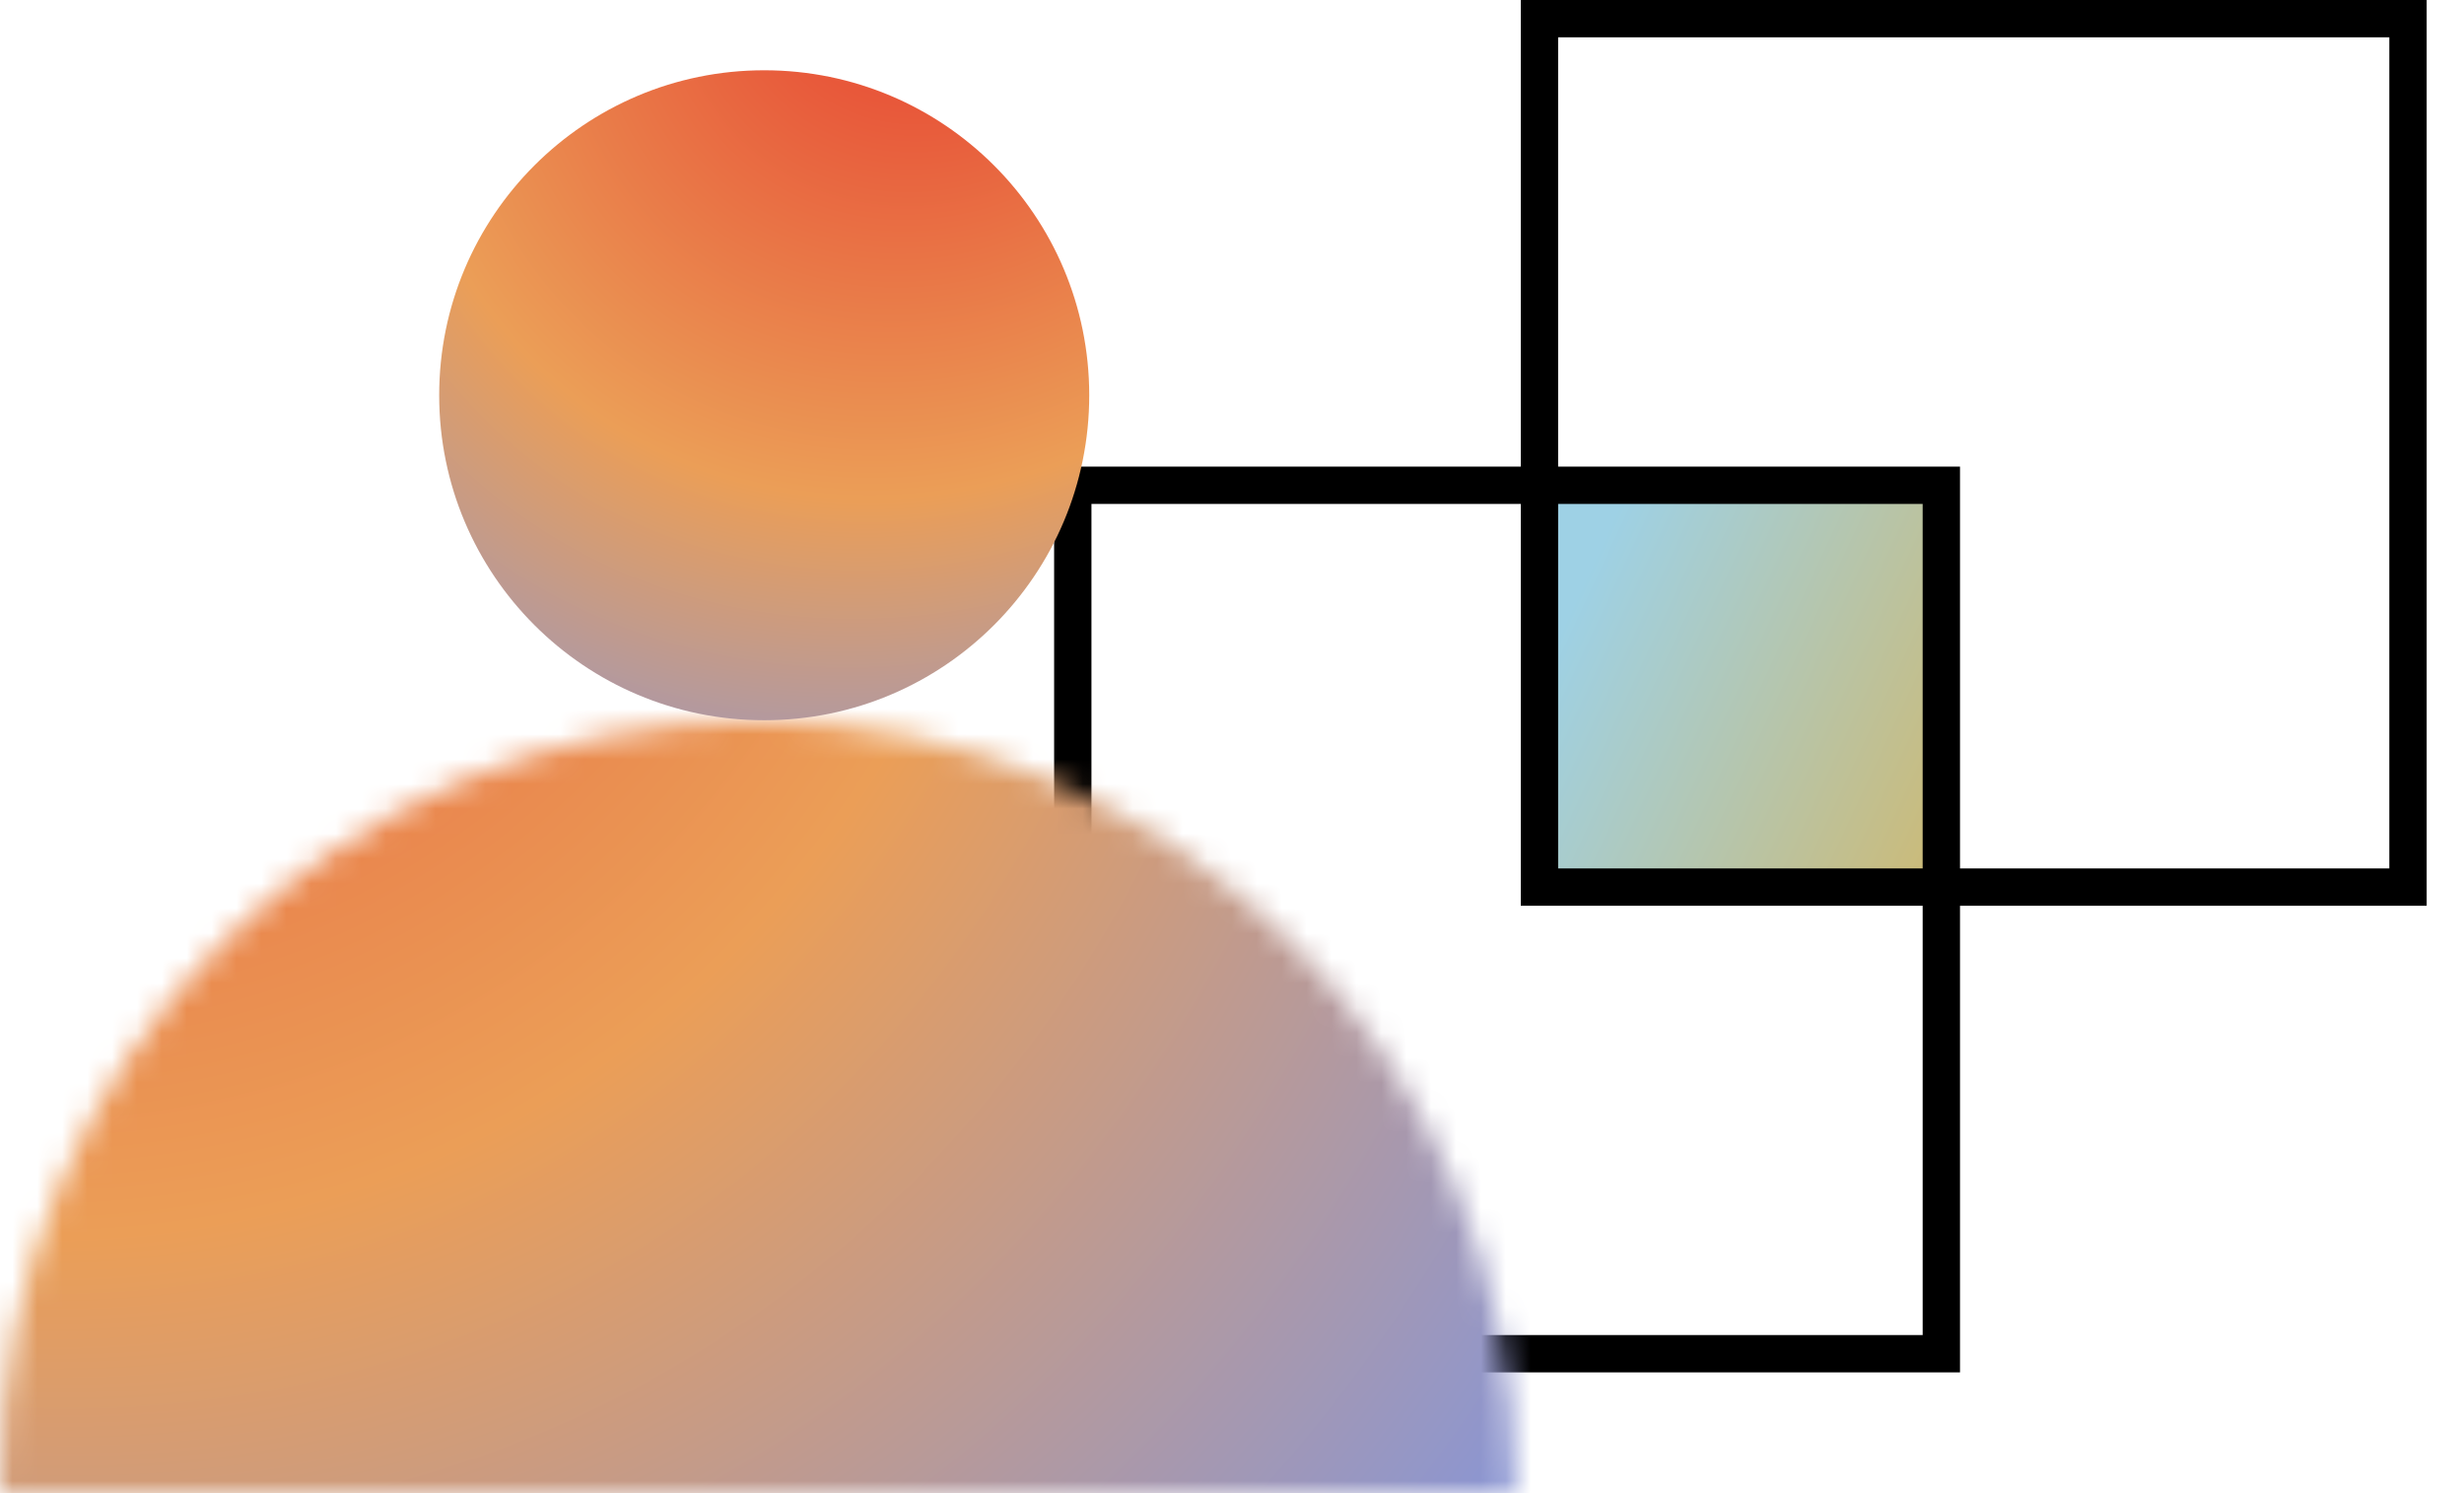
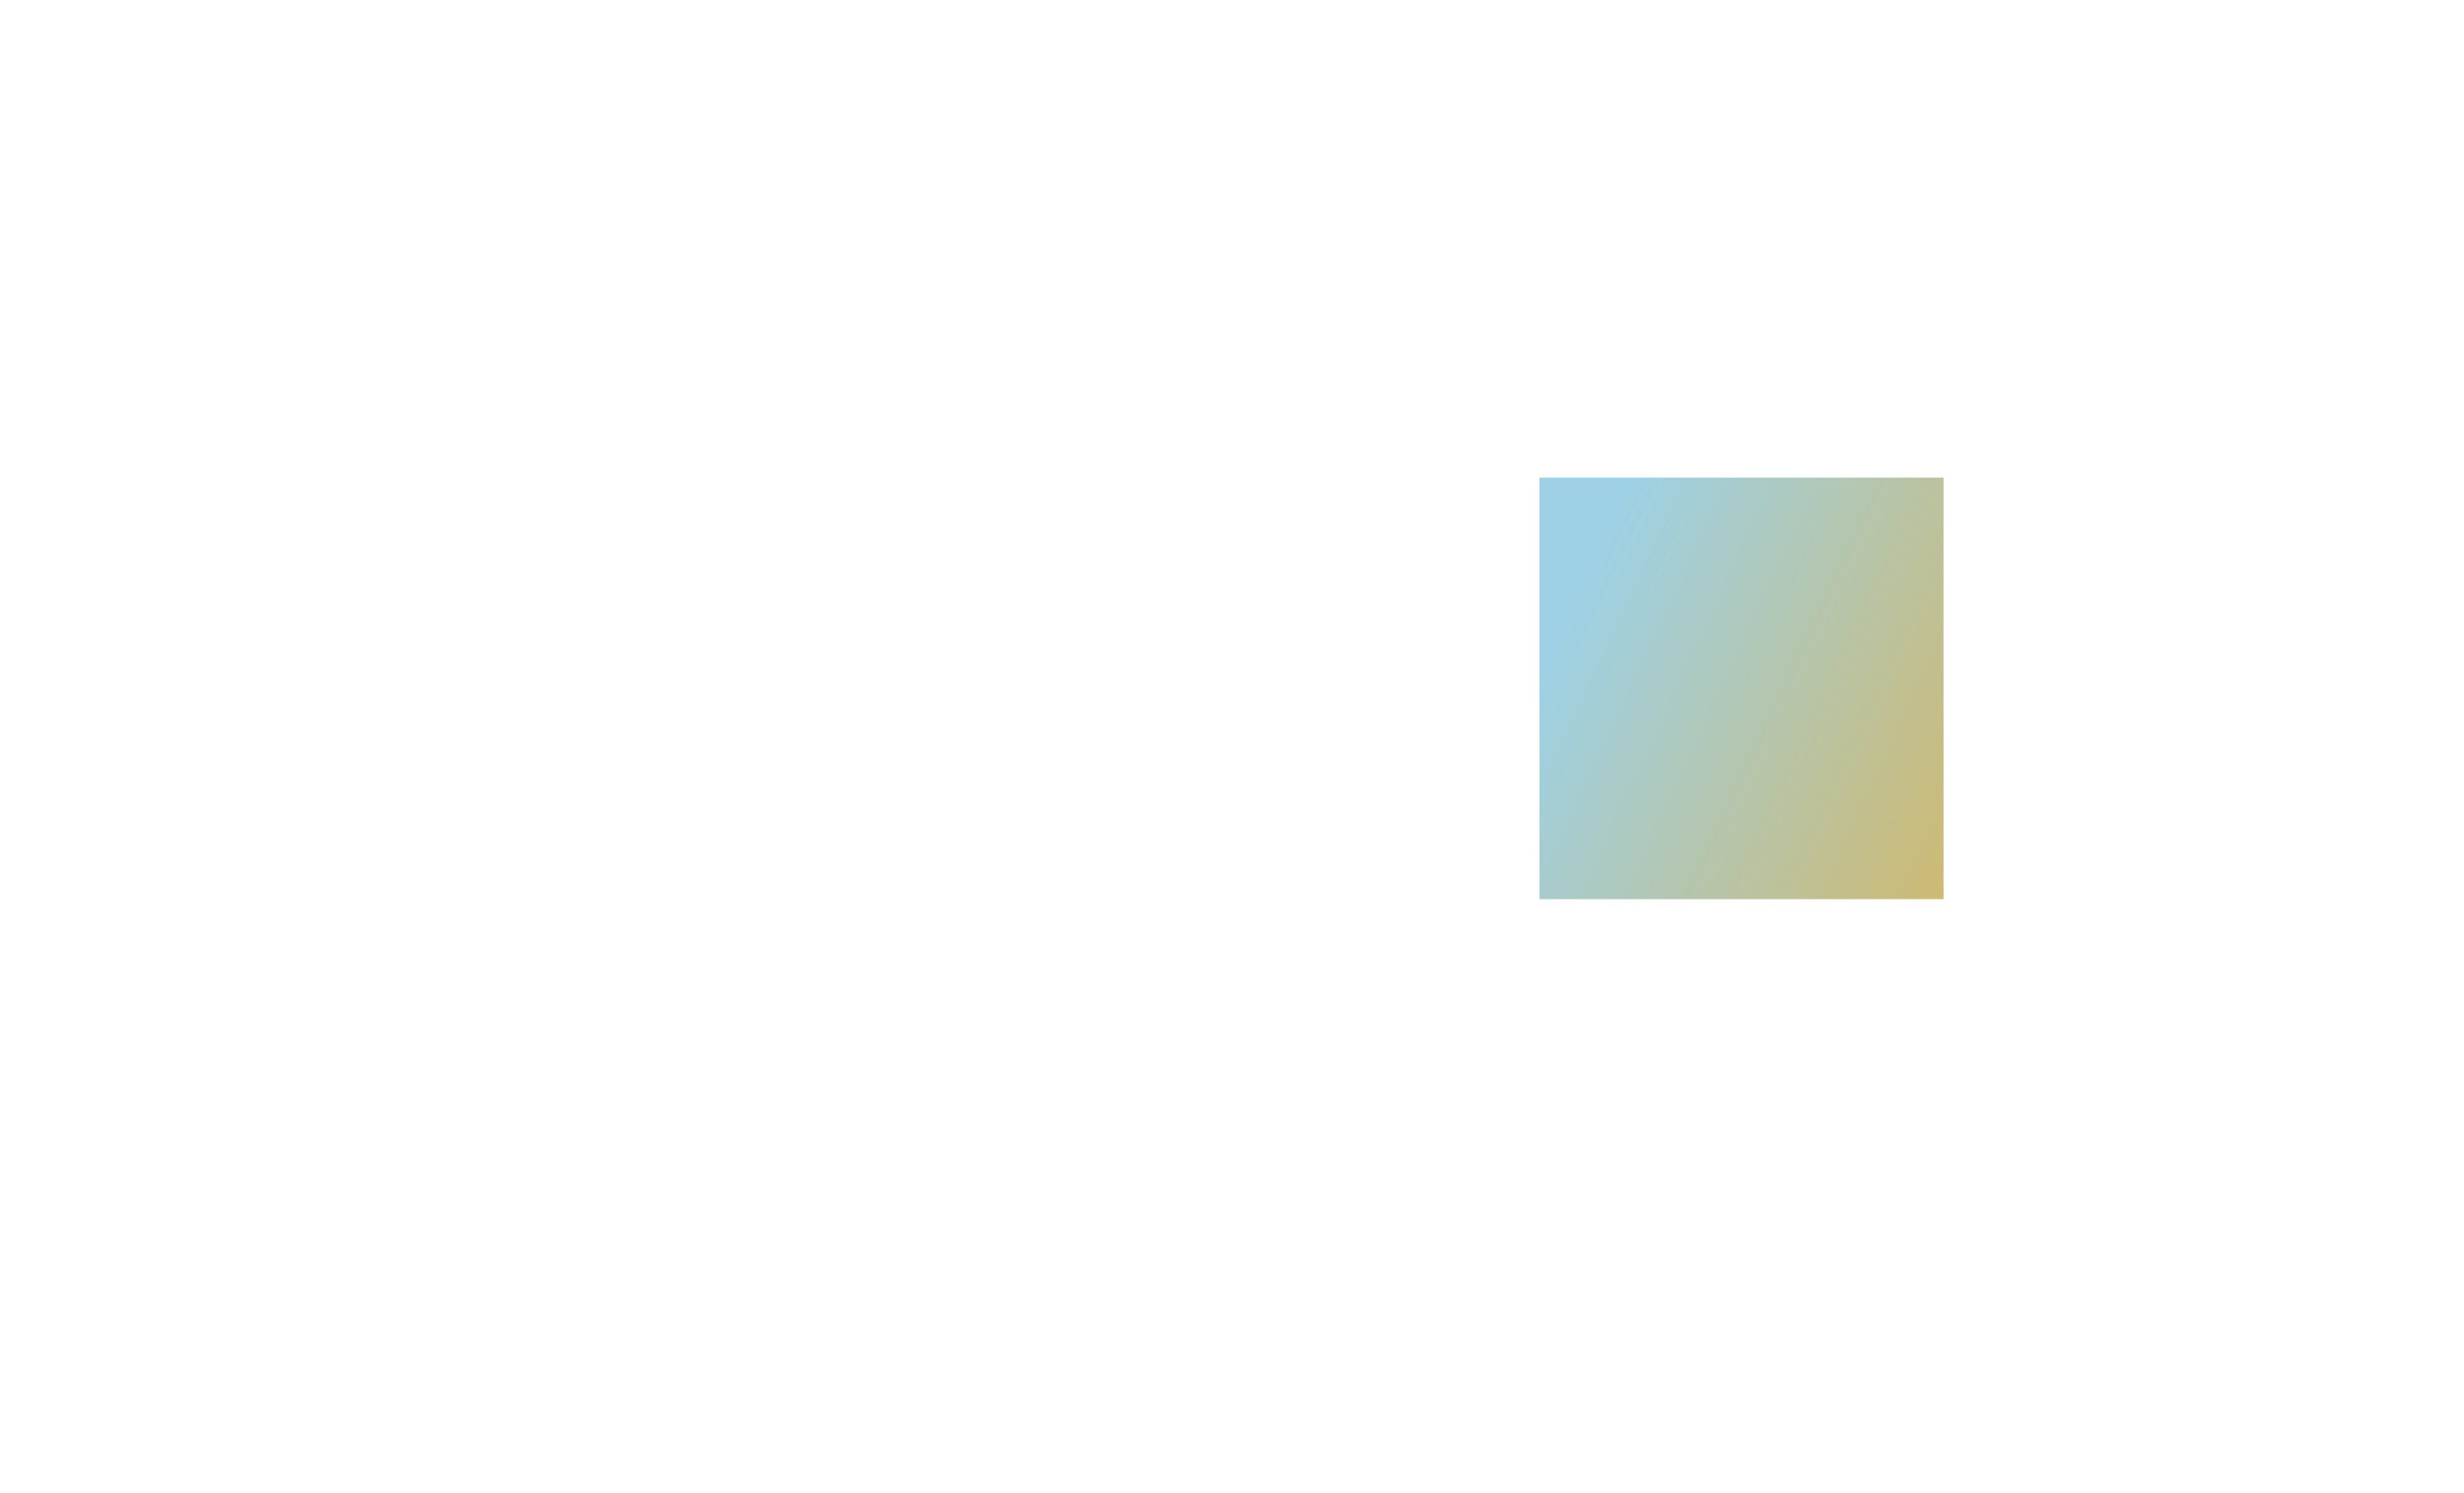
<svg xmlns="http://www.w3.org/2000/svg" width="99" height="60" viewBox="0 0 99 60" fill="none">
  <rect x="61.853" y="19.191" width="16.235" height="16.941" fill="url(#paint0_linear_383_32330)" />
-   <rect x="43.103" y="19.5" width="34.897" height="34.897" stroke="black" stroke-width="1.5" />
-   <rect x="61.853" y="0.75" width="34.897" height="34.897" stroke="black" stroke-width="1.5" />
  <mask id="mask0_383_32330" style="mask-type:alpha" maskUnits="userSpaceOnUse" x="0" y="28" width="61" height="32">
    <path d="M60.839 59.999C60.841 59.851 60.845 59.7 60.845 59.552C60.843 42.658 47.224 28.965 30.423 28.965C13.621 28.965 0 42.658 0 59.552C0 59.702 0.004 59.851 0.006 59.999H60.839Z" fill="#7F8082" />
  </mask>
  <g mask="url(#mask0_383_32330)">
-     <path d="M-1.287 -5.738H62.221V69.867H-1.287V-5.738Z" fill="url(#paint1_radial_383_32330)" />
-   </g>
-   <path d="M30.705 28.942C37.917 28.942 43.764 23.095 43.764 15.883C43.764 8.671 37.917 2.824 30.705 2.824C23.493 2.824 17.646 8.671 17.646 15.883C17.646 23.095 23.493 28.942 30.705 28.942Z" fill="url(#paint2_radial_383_32330)" />
+     </g>
  <defs>
    <linearGradient id="paint0_linear_383_32330" x1="63.433" y1="23.802" x2="91.133" y2="36.731" gradientUnits="userSpaceOnUse">
      <stop stop-color="#9ED1E5" />
      <stop offset="1" stop-color="#ECAA29" />
    </linearGradient>
    <radialGradient id="paint1_radial_383_32330" cx="0" cy="0" r="1" gradientUnits="userSpaceOnUse" gradientTransform="translate(-7.491 -5.855) rotate(56.012) scale(190.863 152.938)">
      <stop stop-color="#E6362C" />
      <stop offset="0.2" stop-color="#E97B49" />
      <stop offset="0.301" stop-color="#EB9E57" />
      <stop offset="0.525" stop-color="#8195DF" />
    </radialGradient>
    <radialGradient id="paint2_radial_383_32330" cx="0" cy="0" r="1" gradientUnits="userSpaceOnUse" gradientTransform="translate(37.578 -3.362) rotate(122.057) scale(80.285 70.235)">
      <stop stop-color="#E6362C" />
      <stop offset="0.301" stop-color="#EB9E57" />
      <stop offset="0.525" stop-color="#8195DF" />
    </radialGradient>
  </defs>
</svg>